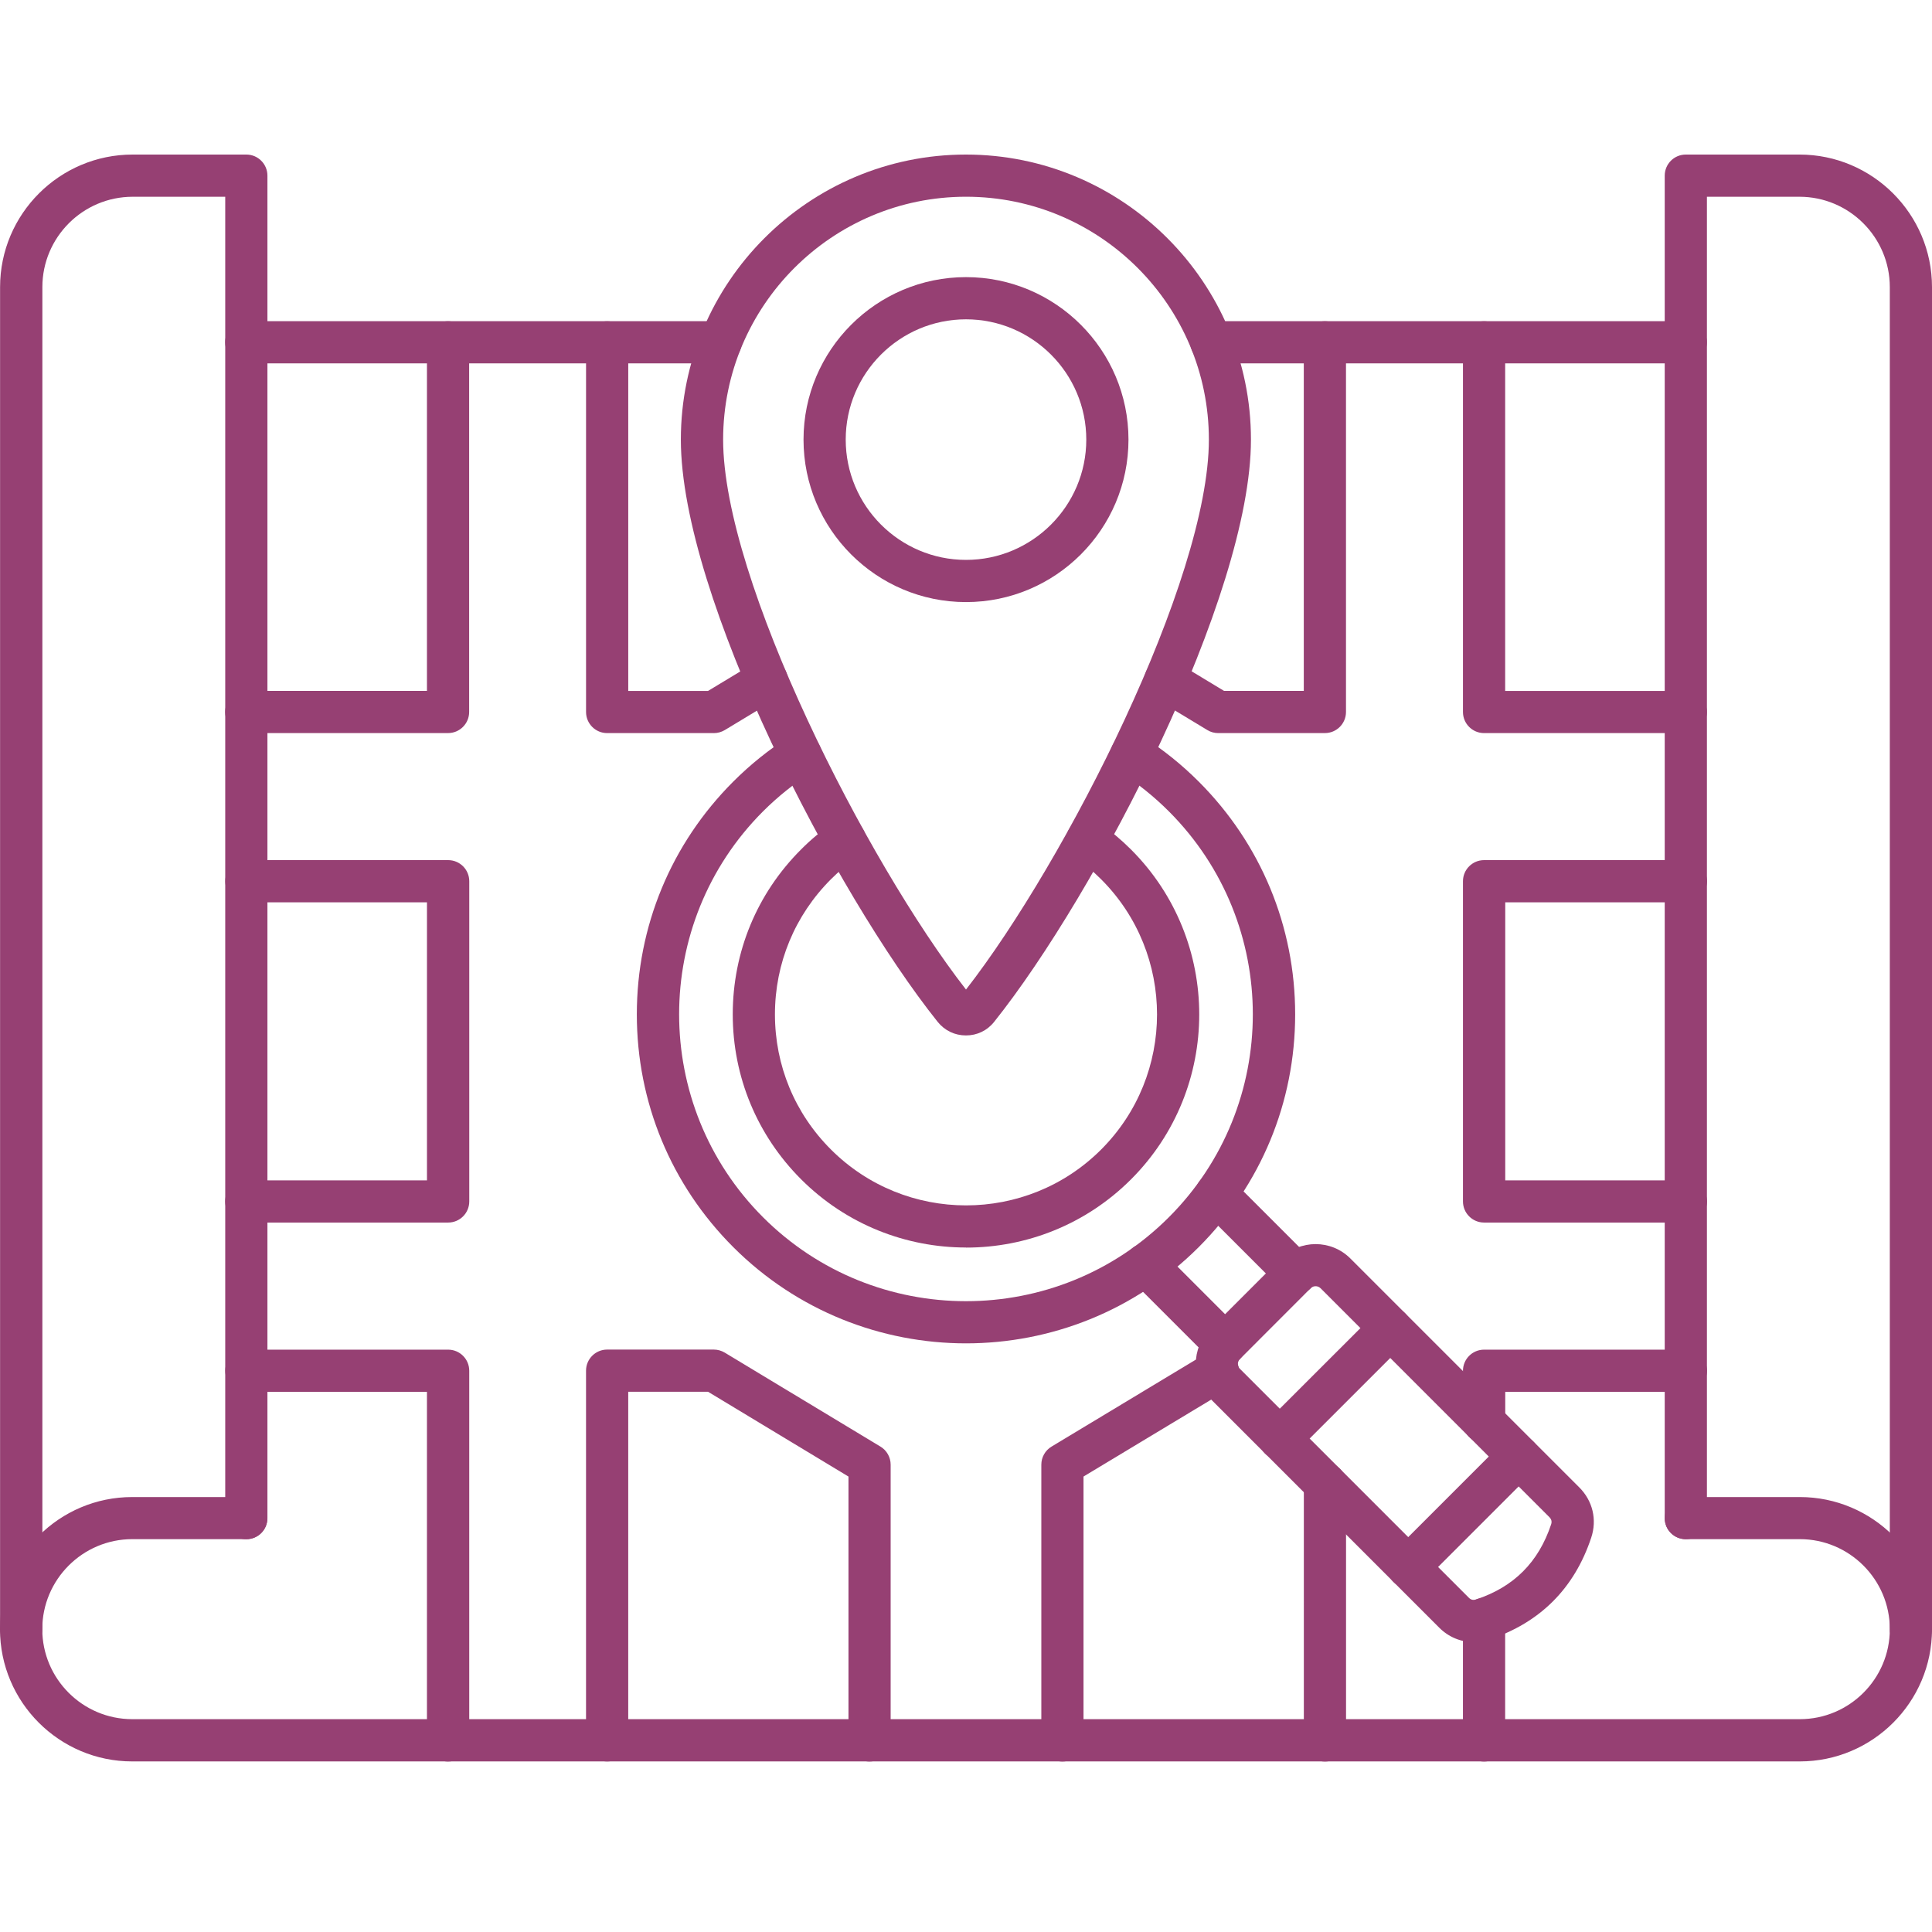
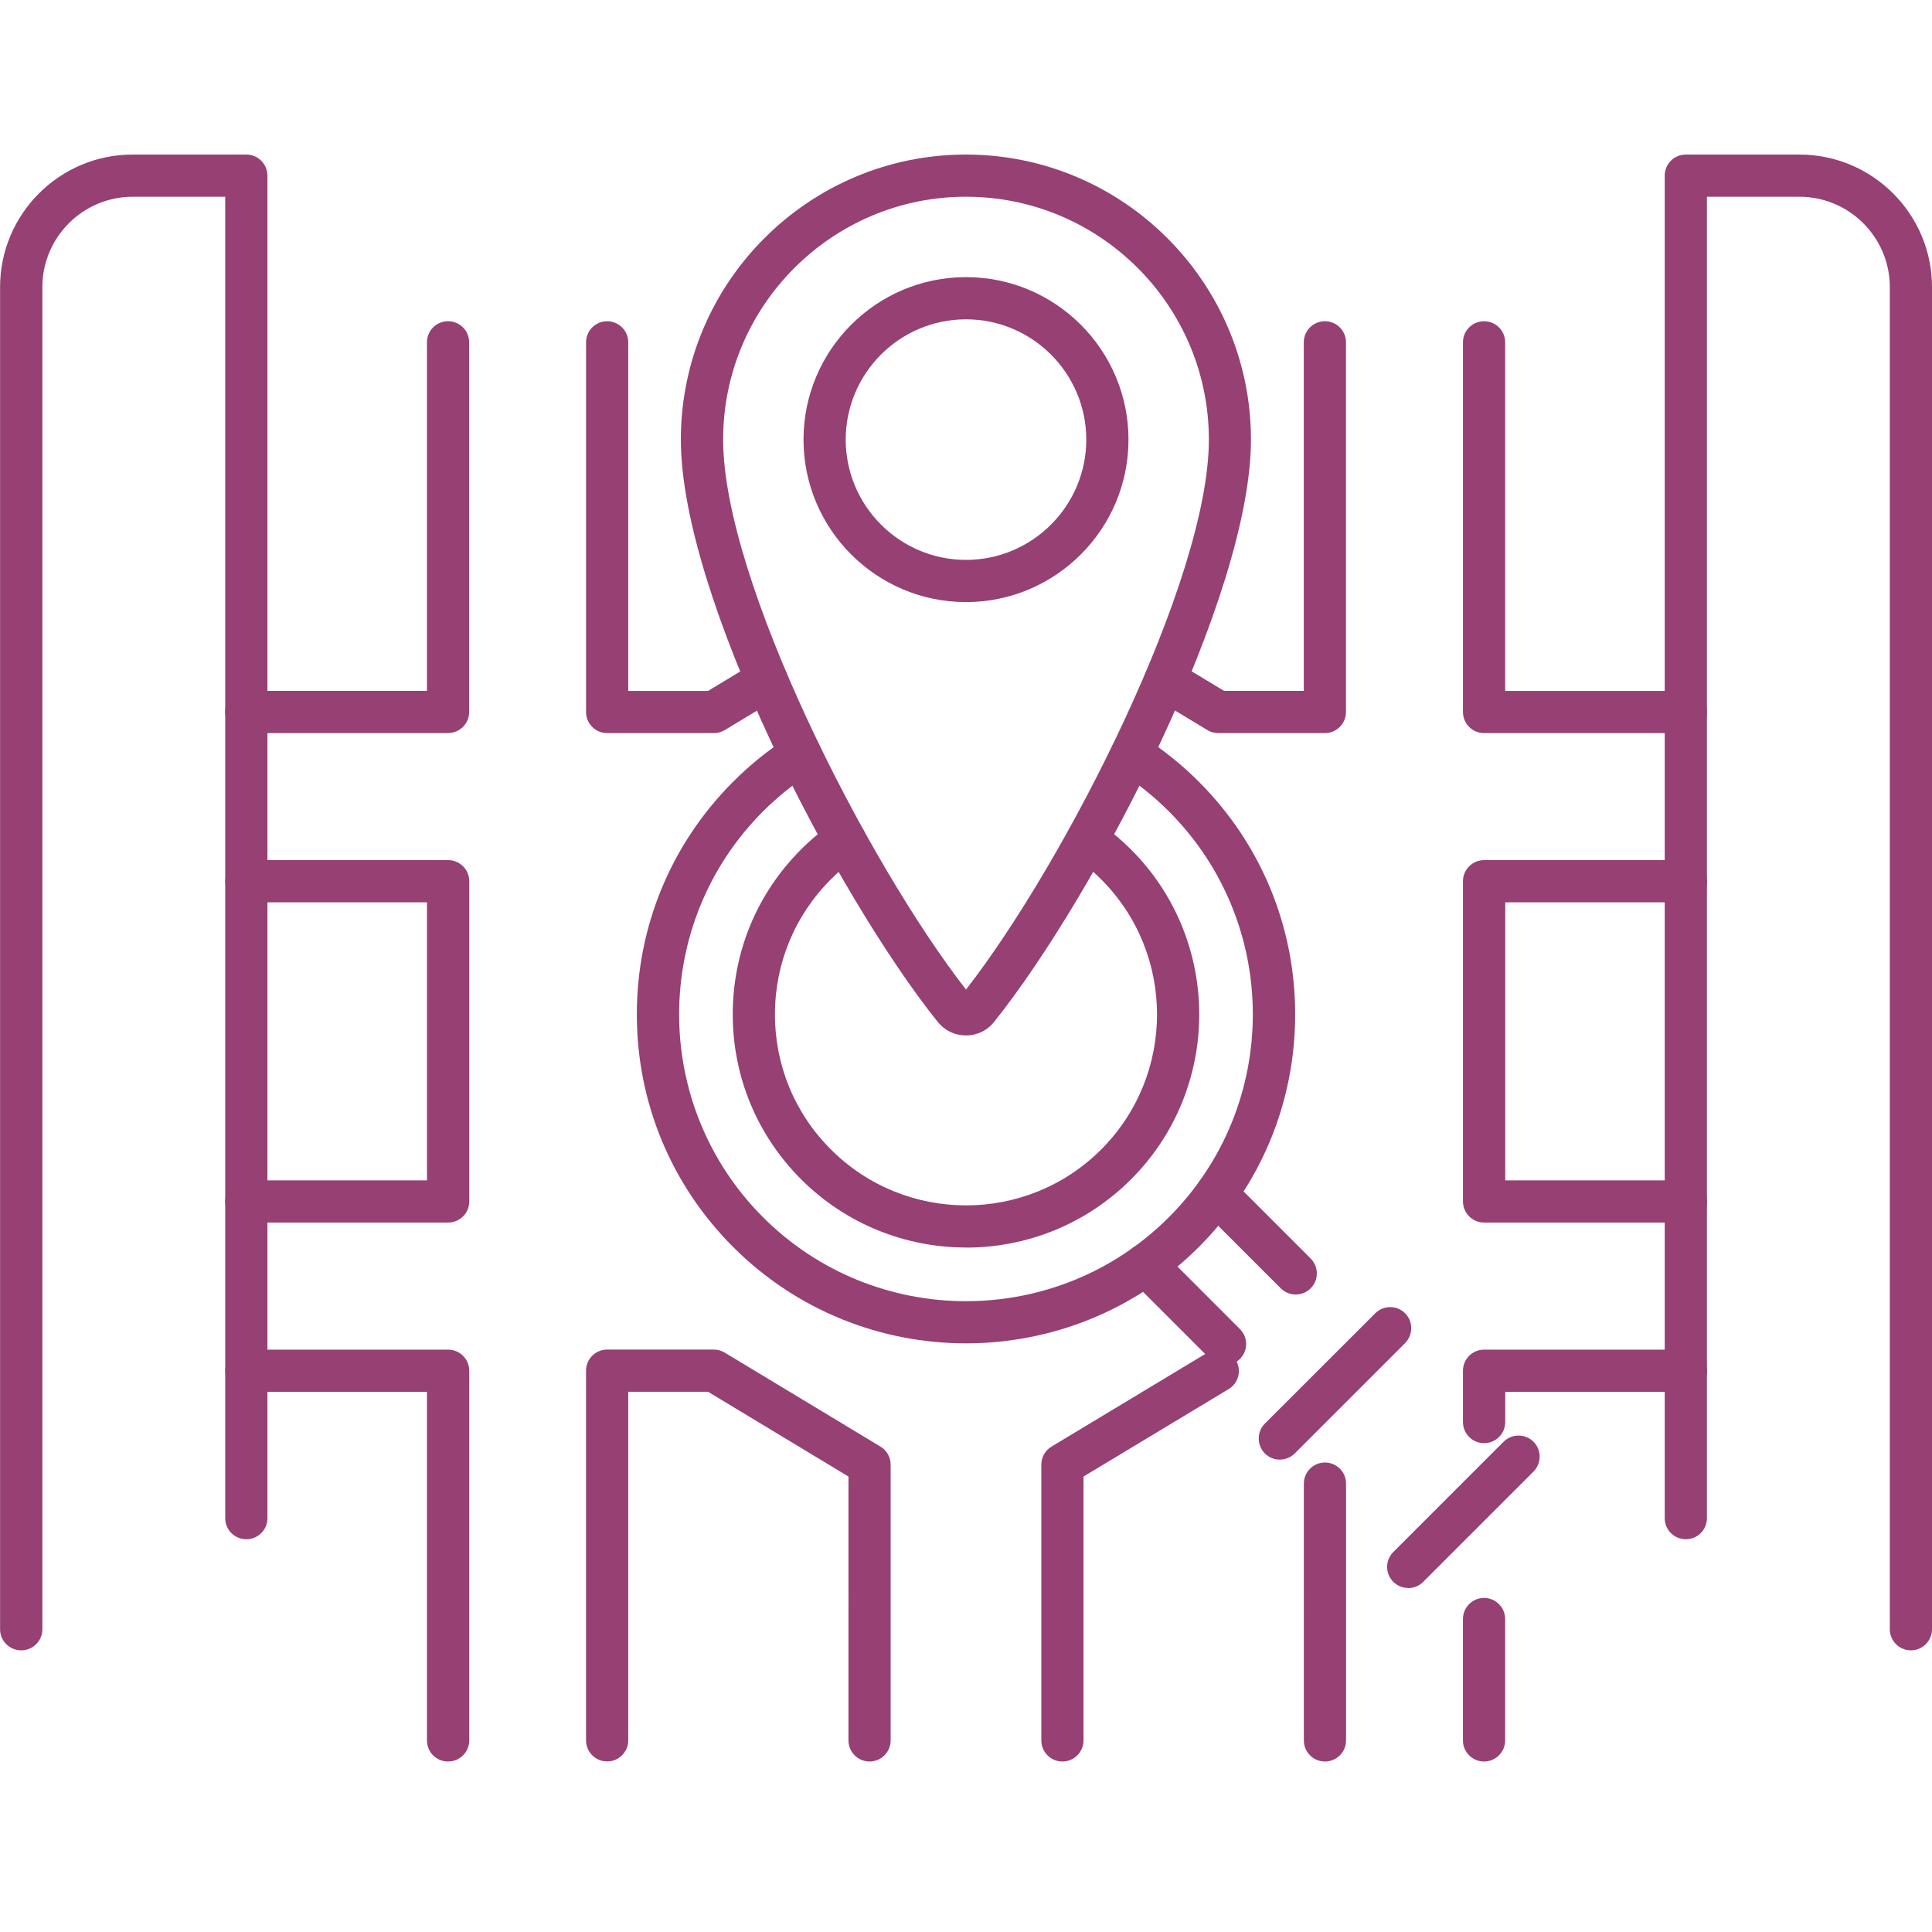
<svg xmlns="http://www.w3.org/2000/svg" xmlns:ns1="http://sodipodi.sourceforge.net/DTD/sodipodi-0.dtd" xmlns:ns2="http://www.inkscape.org/namespaces/inkscape" viewBox="-5 -10 100 100" id="svg30" ns1:docname="noun-map-search-7187323.svg" width="100" height="100" ns2:version="1.1.2 (0a00cf5339, 2022-02-04)">
  <defs id="defs34" />
  <path d="m 45,0.183 c -6.929,0 -12.571,5.641 -12.571,12.571 0,7.27 7.419,21.85 12.571,28.465 5.152,-6.615 12.571,-21.195 12.571,-28.465 0,-6.934 -5.637,-12.571 -12.571,-12.571 z m 0,43.411 c -0.581,0 -1.1,-0.249 -1.467,-0.703 C 38.245,36.267 30.241,20.871 30.241,12.754 30.241,4.619 36.861,-2 44.995,-2 c 8.134,0 14.754,6.62 14.754,14.754 0,8.113 -7.999,23.508 -13.292,30.137 -0.362,0.454 -0.882,0.703 -1.463,0.703 z" fill-rule="evenodd" id="path2" style="fill:#964073;fill-opacity:1;stroke-width:1.118" />
-   <path d="m 45,6.528 c -3.436,0 -6.226,2.795 -6.226,6.226 0,3.432 2.795,6.226 6.226,6.226 3.432,0 6.226,-2.795 6.226,-6.226 0,-3.432 -2.795,-6.226 -6.226,-6.226 z m 0,14.636 c -4.637,0 -8.41,-3.773 -8.41,-8.41 0,-4.637 3.773,-8.41 8.41,-8.41 4.637,0 8.41,3.773 8.41,8.41 0,4.637 -3.773,8.41 -8.41,8.41 z" fill-rule="evenodd" id="path4" style="fill:#964073;fill-opacity:1;stroke-width:1.118" />
+   <path d="m 45,6.528 c -3.436,0 -6.226,2.795 -6.226,6.226 0,3.432 2.795,6.226 6.226,6.226 3.432,0 6.226,-2.795 6.226,-6.226 0,-3.432 -2.795,-6.226 -6.226,-6.226 m 0,14.636 c -4.637,0 -8.41,-3.773 -8.41,-8.41 0,-4.637 3.773,-8.41 8.41,-8.41 4.637,0 8.41,3.773 8.41,8.41 0,4.637 -3.773,8.41 -8.41,8.41 z" fill-rule="evenodd" id="path4" style="fill:#964073;fill-opacity:1;stroke-width:1.118" />
  <path d="m -3.904,75.421 c -0.603,0 -1.092,-0.489 -1.092,-1.092 V 4.86 c 0,-3.781 3.078,-6.86 6.86,-6.86 h 5.886 c 0.603,0 1.092,0.489 1.092,1.092 v 69.492 c 0,0.603 -0.489,1.087 -1.092,1.087 -0.603,0 -1.092,-0.485 -1.092,-1.087 V 0.184 H 1.869 c -2.581,0 -4.676,2.1 -4.676,4.676 v 69.469 c 0,0.603 -0.489,1.092 -1.092,1.092 z" fill-rule="evenodd" id="path6" style="fill:#964073;fill-opacity:1;stroke-width:1.118" />
  <path d="m 93.908,75.421 c -0.603,0 -1.092,-0.489 -1.092,-1.092 V 4.86 c 0,-2.576 -2.1,-4.676 -4.676,-4.676 h -4.79 v 68.399 c 0,0.603 -0.489,1.087 -1.092,1.087 -0.603,0 -1.092,-0.485 -1.092,-1.087 V -0.908 c 0,-0.603 0.485,-1.092 1.092,-1.092 h 5.882 C 91.922,-2 95,1.079 95,4.86 v 69.469 c 0,0.603 -0.489,1.092 -1.092,1.092 z" fill-rule="evenodd" id="path8" style="fill:#964073;fill-opacity:1;stroke-width:1.118" />
-   <path d="M 32.299,8.807 H 7.746 c -0.603,0 -1.092,-0.489 -1.092,-1.092 0,-0.607 0.489,-1.092 1.092,-1.092 h 24.553 c 0.603,0 1.092,0.485 1.092,1.092 0,0.603 -0.489,1.092 -1.092,1.092 z m 49.956,0 H 57.702 c -0.603,0 -1.092,-0.489 -1.092,-1.092 0,-0.607 0.489,-1.092 1.092,-1.092 h 24.553 c 0.603,0 1.092,0.485 1.092,1.092 0,0.603 -0.489,1.092 -1.092,1.092 z m 5.899,72.364 H 1.842 C -1.93,81.171 -5,78.101 -5,74.329 c 0,-3.773 3.07,-6.842 6.842,-6.842 h 5.903 c 0.603,0 1.092,0.485 1.092,1.092 0,0.603 -0.489,1.087 -1.092,1.087 H 1.847 c -2.567,0 -4.659,2.092 -4.659,4.659 0,2.572 2.092,4.659 4.659,4.659 h 86.311 c 2.572,0 4.659,-2.092 4.659,-4.659 0,-2.567 -2.092,-4.659 -4.659,-4.659 h -5.899 c -0.607,0 -1.092,-0.485 -1.092,-1.087 0,-0.607 0.485,-1.092 1.092,-1.092 h 5.899 c 3.773,0 6.842,3.07 6.842,6.842 0,3.773 -3.07,6.842 -6.842,6.842 z" fill-rule="evenodd" id="path10" style="fill:#964073;fill-opacity:1;stroke-width:1.118" />
  <path d="M 18.191,27.945 H 7.746 c -0.603,0 -1.092,-0.489 -1.092,-1.092 0,-0.603 0.489,-1.092 1.092,-1.092 H 17.099 V 7.719 c 0,-0.607 0.485,-1.092 1.092,-1.092 0.603,0 1.092,0.485 1.092,1.092 v 19.133 c 0,0.603 -0.489,1.092 -1.092,1.092 z m 13.759,0 h -5.524 c -0.603,0 -1.092,-0.489 -1.092,-1.092 V 7.72 c 0,-0.607 0.489,-1.092 1.092,-1.092 0.603,0 1.092,0.485 1.092,1.092 v 18.042 h 4.131 l 2.471,-1.493 c 0.515,-0.31 1.188,-0.144 1.498,0.371 0.31,0.515 0.144,1.188 -0.371,1.498 l -2.733,1.651 c -0.17,0.1 -0.362,0.157 -0.563,0.157 z m 31.63,0 h -5.524 c -0.196,0 -0.393,-0.052 -0.563,-0.157 L 54.76,26.137 C 54.245,25.827 54.079,25.155 54.389,24.639 c 0.314,-0.515 0.982,-0.681 1.498,-0.371 l 2.471,1.493 h 4.126 V 7.719 c 0,-0.607 0.489,-1.092 1.092,-1.092 0.607,0 1.092,0.485 1.092,1.092 v 19.133 c 0,0.603 -0.489,1.092 -1.092,1.092 z m 18.68,0 H 71.815 c -0.603,0 -1.092,-0.489 -1.092,-1.092 V 7.72 c 0,-0.607 0.489,-1.092 1.092,-1.092 0.603,0 1.092,0.485 1.092,1.092 v 18.042 h 9.349 c 0.603,0 1.092,0.489 1.092,1.092 0,0.603 -0.489,1.092 -1.092,1.092 z M 18.192,53.279 H 7.747 c -0.603,0 -1.092,-0.489 -1.092,-1.092 0,-0.603 0.489,-1.092 1.092,-1.092 h 9.353 V 36.704 H 7.752 c -0.603,0 -1.092,-0.489 -1.092,-1.092 0,-0.603 0.489,-1.092 1.092,-1.092 h 10.445 c 0.603,0 1.092,0.489 1.092,1.092 v 16.575 c 0,0.603 -0.489,1.092 -1.092,1.092 z m 64.068,0 H 71.815 c -0.603,0 -1.092,-0.489 -1.092,-1.092 V 35.612 c 0,-0.603 0.489,-1.092 1.092,-1.092 h 10.445 c 0.603,0 1.092,0.489 1.092,1.092 0,0.603 -0.489,1.092 -1.092,1.092 H 72.911 v 14.392 h 9.349 c 0.603,0 1.092,0.489 1.092,1.092 0,0.603 -0.489,1.092 -1.092,1.092 z M 71.815,64.697 c -0.603,0 -1.092,-0.489 -1.092,-1.092 v -2.655 c 0,-0.603 0.489,-1.092 1.092,-1.092 h 10.445 c 0.603,0 1.092,0.489 1.092,1.092 0,0.603 -0.489,1.092 -1.092,1.092 H 72.911 v 1.563 c 0,0.603 -0.489,1.092 -1.092,1.092 z M 18.191,81.176 c -0.607,0 -1.092,-0.489 -1.092,-1.092 V 62.042 H 7.751 c -0.603,0 -1.092,-0.489 -1.092,-1.092 0,-0.603 0.489,-1.092 1.092,-1.092 h 10.445 c 0.603,0 1.092,0.489 1.092,1.092 v 19.133 c 0,0.603 -0.489,1.092 -1.092,1.092 z m 45.388,0 c -0.603,0 -1.092,-0.489 -1.092,-1.092 V 66.792 c 0,-0.603 0.489,-1.092 1.092,-1.092 0.607,0 1.092,0.489 1.092,1.092 v 13.292 c 0,0.603 -0.489,1.092 -1.092,1.092 z m 8.235,0 c -0.603,0 -1.092,-0.489 -1.092,-1.092 V 73.801 c 0,-0.603 0.489,-1.092 1.092,-1.092 0.603,0 1.092,0.489 1.092,1.092 v 6.283 c 0,0.603 -0.489,1.092 -1.092,1.092 z m -31.805,0 c -0.603,0 -1.092,-0.489 -1.092,-1.092 V 66.426 L 31.648,62.037 H 27.517 V 80.08 c 0,0.603 -0.489,1.092 -1.092,1.092 -0.603,0 -1.092,-0.489 -1.092,-1.092 V 60.946 c 0,-0.603 0.489,-1.092 1.092,-1.092 h 5.524 c 0.201,0 0.393,0.057 0.563,0.157 l 8.06,4.864 c 0.327,0.196 0.528,0.555 0.528,0.934 v 14.274 c 0,0.603 -0.489,1.092 -1.092,1.092 z m 9.982,0 c -0.603,0 -1.092,-0.489 -1.092,-1.092 V 65.81 c 0,-0.384 0.201,-0.738 0.528,-0.934 l 8.043,-4.847 c 0.515,-0.31 1.188,-0.144 1.498,0.371 0.31,0.515 0.144,1.188 -0.371,1.498 l -7.515,4.528 v 13.658 c 0,0.603 -0.489,1.092 -1.092,1.092 z" fill-rule="evenodd" id="path12" style="fill:#964073;fill-opacity:1;stroke-width:1.118" />
  <path d="m 45,59.532 c -4.366,0 -8.728,-1.664 -12.047,-4.982 -3.218,-3.218 -4.991,-7.497 -4.991,-12.047 0,-4.549 1.773,-8.829 4.991,-12.047 0.878,-0.878 1.847,-1.659 2.891,-2.323 0.506,-0.323 1.183,-0.175 1.506,0.332 0.327,0.511 0.175,1.183 -0.332,1.506 -0.908,0.581 -1.76,1.262 -2.524,2.026 -5.79,5.794 -5.79,15.212 0,21.007 5.794,5.794 15.217,5.794 21.007,0 5.794,-5.794 5.794,-15.212 0,-21.007 -0.764,-0.764 -1.611,-1.445 -2.519,-2.026 -0.511,-0.323 -0.659,-1 -0.332,-1.506 0.323,-0.506 1,-0.659 1.506,-0.332 1.044,0.664 2.013,1.445 2.891,2.323 3.218,3.218 4.991,7.497 4.991,12.047 0,4.549 -1.773,8.829 -4.991,12.047 -3.319,3.319 -7.685,4.982 -12.047,4.982 z" fill-rule="evenodd" id="path14" style="fill:#964073;fill-opacity:1;stroke-width:1.118" />
  <path d="m 45,54.571 c -3.091,0 -6.183,-1.179 -8.536,-3.532 -2.279,-2.279 -3.537,-5.314 -3.537,-8.536 0,-3.227 1.253,-6.257 3.537,-8.536 0.506,-0.511 1.061,-0.969 1.646,-1.38 0.493,-0.345 1.175,-0.223 1.52,0.271 0.345,0.498 0.223,1.175 -0.271,1.52 -0.48,0.336 -0.934,0.716 -1.349,1.131 -1.869,1.869 -2.899,4.353 -2.899,6.995 0,2.642 1.026,5.126 2.899,6.995 3.856,3.856 10.13,3.856 13.986,0 3.856,-3.856 3.856,-10.13 0,-13.986 -0.415,-0.415 -0.869,-0.795 -1.349,-1.131 -0.493,-0.345 -0.616,-1.022 -0.271,-1.52 0.345,-0.493 1.026,-0.616 1.52,-0.271 0.581,0.406 1.135,0.869 1.646,1.38 4.707,4.707 4.707,12.365 0,17.072 -2.354,2.354 -5.445,3.532 -8.536,3.532 z" fill-rule="evenodd" id="path16" style="fill:#964073;fill-opacity:1;stroke-width:1.118" />
  <path d="m 62.065,57.003 c -0.279,0 -0.559,-0.105 -0.773,-0.319 L 57.183,52.576 c -0.428,-0.428 -0.428,-1.118 0,-1.546 0.428,-0.424 1.118,-0.424 1.546,0 l 4.109,4.109 c 0.428,0.428 0.428,1.118 0,1.546 -0.214,0.214 -0.493,0.319 -0.773,0.319 z m -3.655,3.655 c -0.279,0 -0.559,-0.105 -0.773,-0.319 l -4.113,-4.113 c -0.424,-0.424 -0.428,-1.118 0,-1.546 0.428,-0.424 1.118,-0.424 1.546,0 l 4.109,4.113 c 0.428,0.424 0.428,1.118 0,1.546 -0.21,0.21 -0.493,0.319 -0.768,0.319 z" fill-rule="evenodd" id="path18" style="fill:#964073;fill-opacity:1;stroke-width:1.118" />
-   <path d="m 63.095,56.575 c -0.057,0 -0.166,0.013 -0.258,0.105 l -3.655,3.659 c -0.092,0.092 -0.109,0.201 -0.109,0.253 0,0.057 0.013,0.166 0.105,0.258 l 11.851,11.851 c 0.105,0.105 0.227,0.135 0.367,0.087 h 0.004 c 1.961,-0.651 3.231,-1.926 3.886,-3.886 0.048,-0.144 0.017,-0.262 -0.087,-0.371 L 63.353,56.68 c -0.092,-0.092 -0.196,-0.105 -0.253,-0.105 z m 8.17,18.418 c -0.655,0 -1.288,-0.258 -1.777,-0.751 L 57.641,62.391 c -0.996,-0.996 -0.996,-2.607 0,-3.598 l 3.655,-3.655 c 0.996,-0.991 2.607,-0.991 3.598,0 L 76.745,66.989 c 0.694,0.694 0.926,1.668 0.616,2.602 -0.873,2.624 -2.646,4.397 -5.27,5.27 h 0.004 c -0.275,0.092 -0.555,0.135 -0.825,0.135 z" fill-rule="evenodd" id="path20" style="fill:#964073;fill-opacity:1;stroke-width:1.118" />
  <path d="m 67.889,72.194 c -0.279,0 -0.559,-0.105 -0.773,-0.319 -0.424,-0.424 -0.424,-1.118 0,-1.541 l 5.711,-5.711 c 0.428,-0.424 1.118,-0.424 1.546,0 0.428,0.424 0.424,1.118 0,1.546 l -5.711,5.711 c -0.214,0.214 -0.493,0.319 -0.773,0.319 z" fill-rule="evenodd" id="path22" style="fill:#964073;fill-opacity:1;stroke-width:1.118" />
  <path d="m 61.243,65.549 c -0.279,0 -0.559,-0.105 -0.773,-0.319 -0.424,-0.428 -0.424,-1.118 0,-1.546 l 5.716,-5.711 c 0.428,-0.424 1.118,-0.424 1.541,0 0.424,0.424 0.424,1.118 0,1.546 l -5.711,5.711 c -0.214,0.21 -0.493,0.319 -0.773,0.319 z" fill-rule="evenodd" id="path24" style="fill:#964073;fill-opacity:1;stroke-width:1.118" />
</svg>